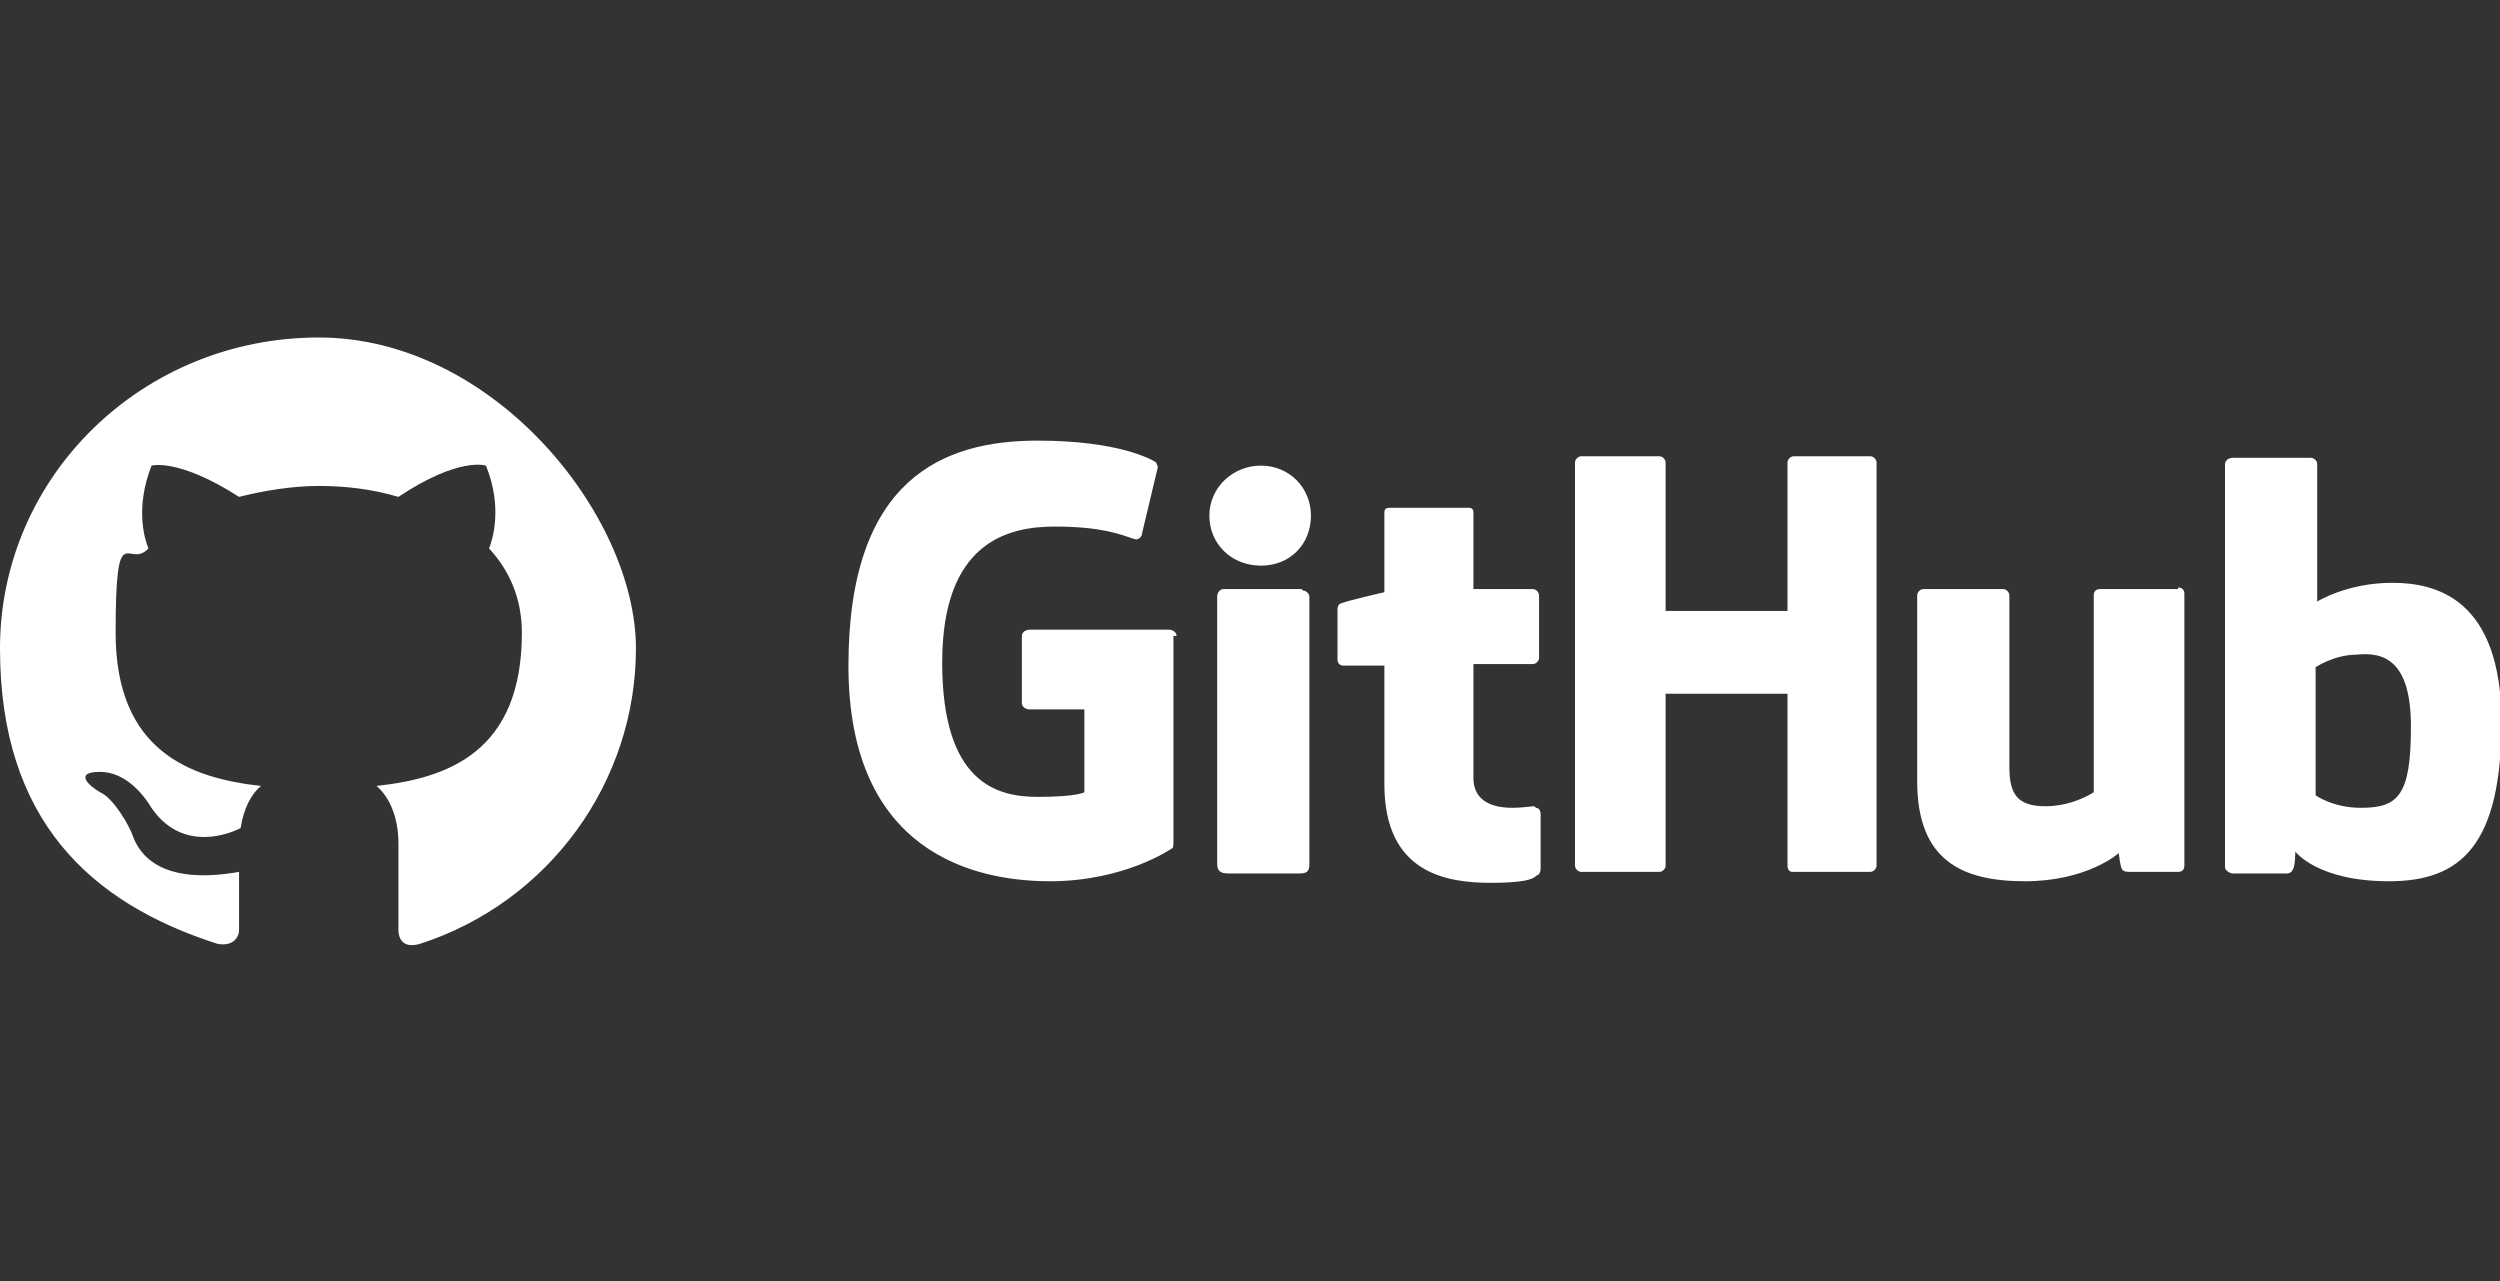
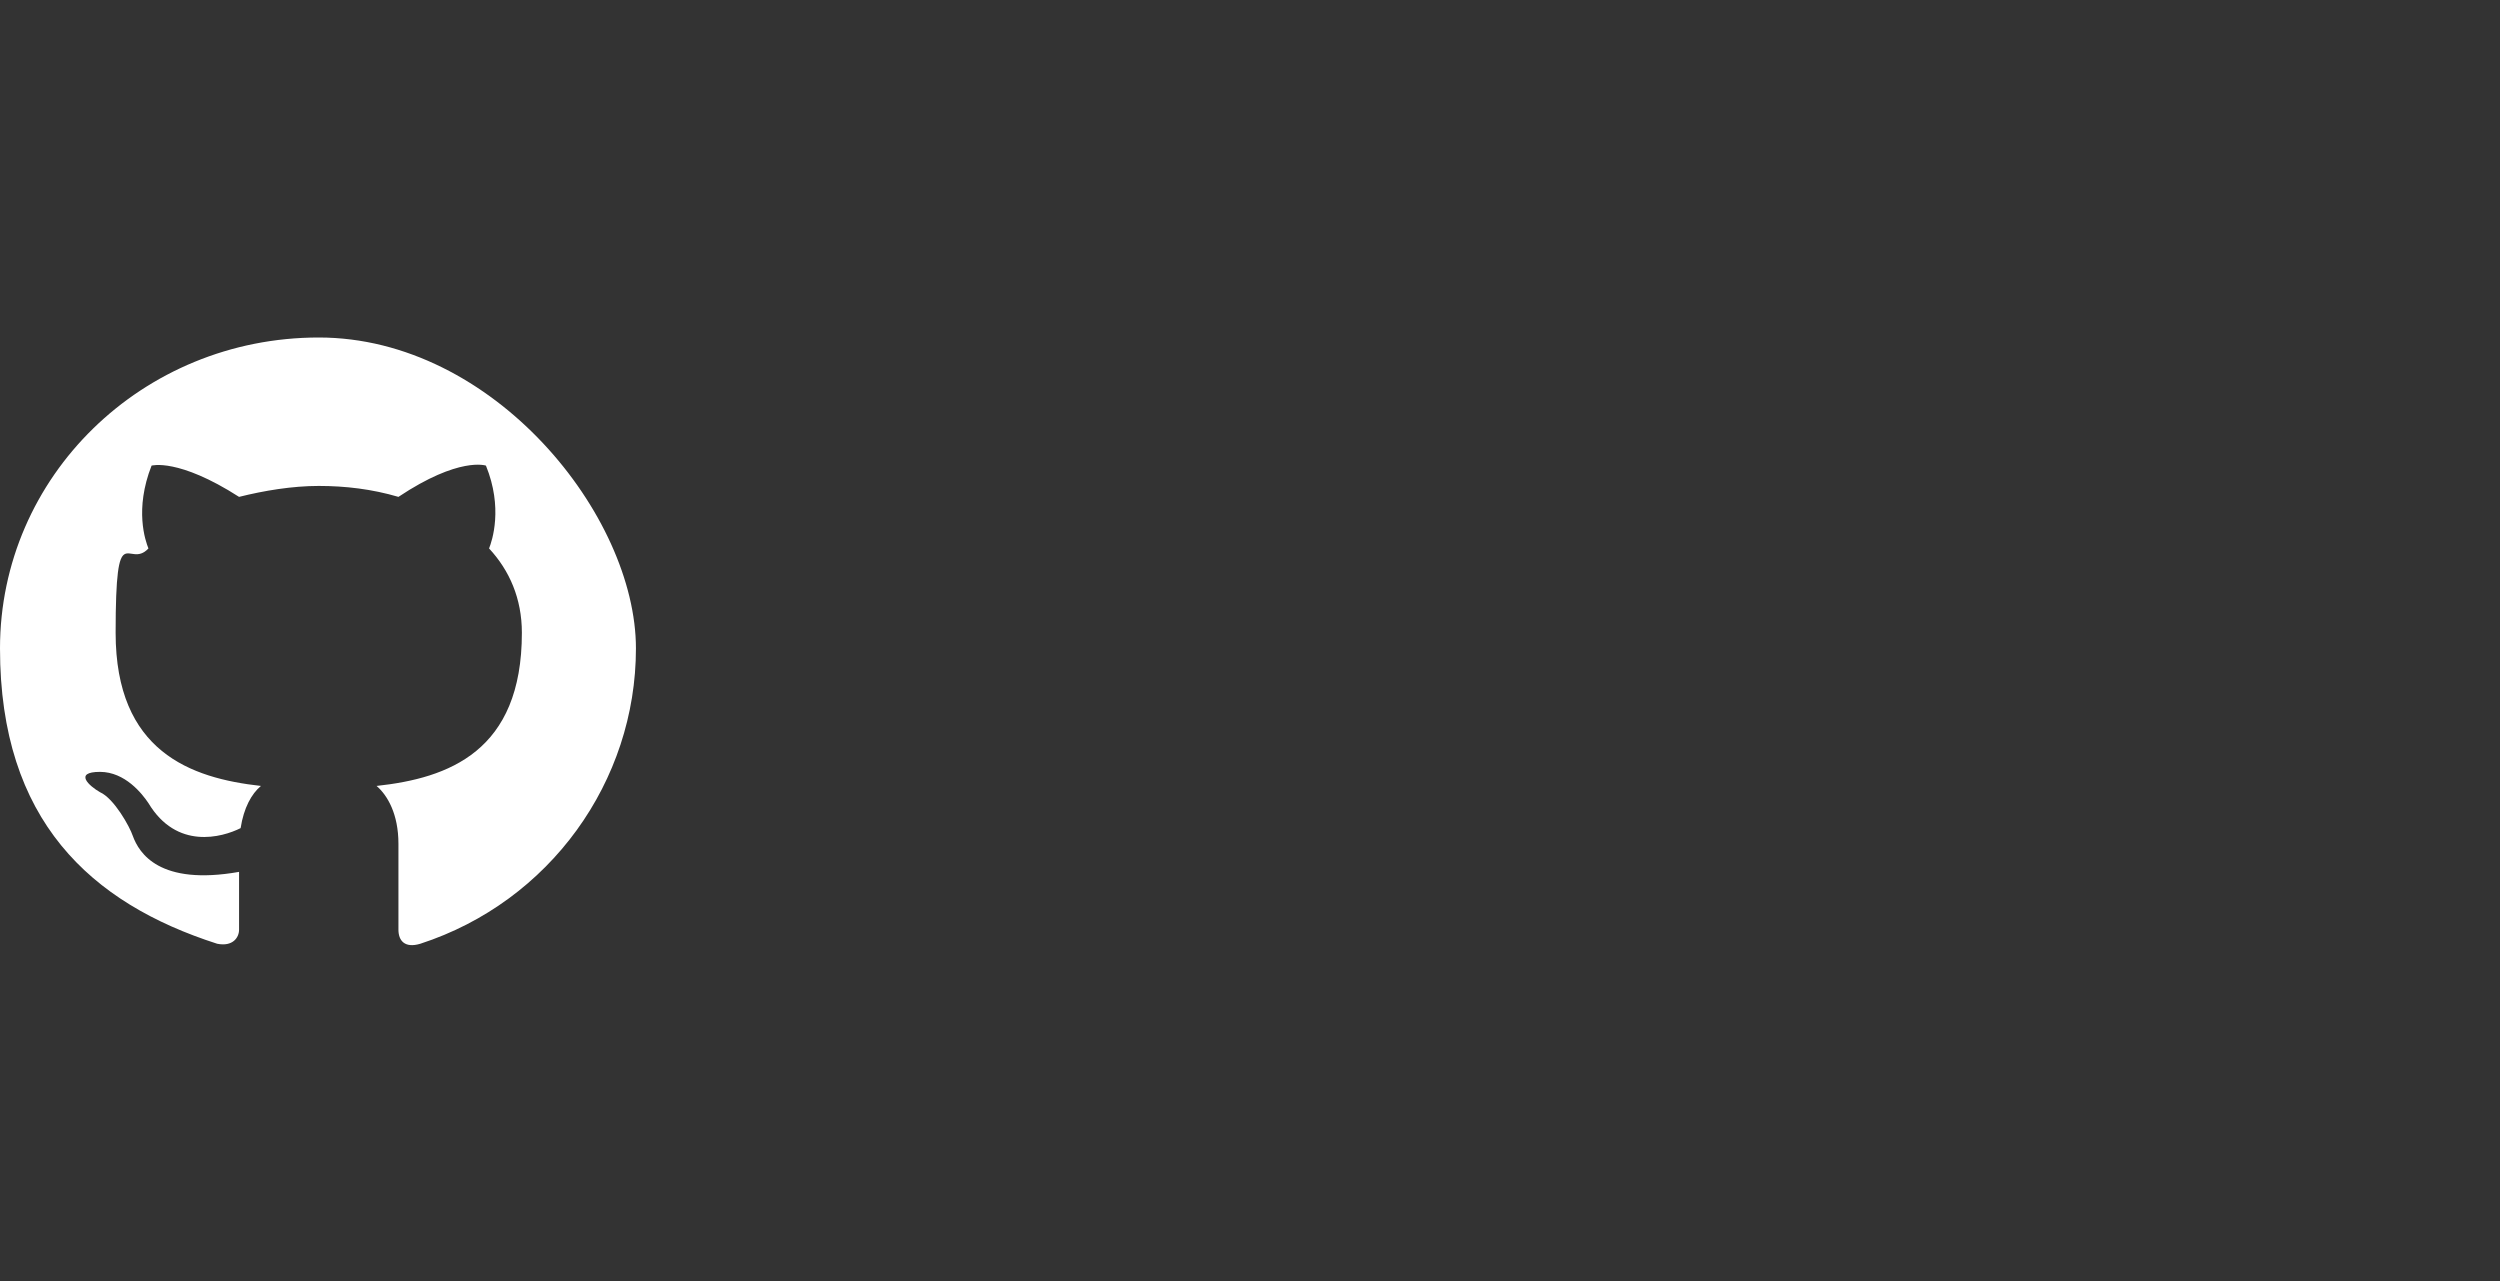
<svg xmlns="http://www.w3.org/2000/svg" id="Layer_1" data-name="Layer 1" version="1.1" viewBox="0 0 160 82">
  <rect x="0" y="0" width="160" height="82" fill="#333333" stroke="none" />
  <defs>
    <style>
      .cls-1 {
        fill-rule: evenodd;
      }

      .cls-1, .cls-2, .cls-3 {
        stroke-width: 0px;
      }

      .cls-1, .cls-3 {
        fill: #fff;
      }

      .cls-2 {
        fill: none;
      }

      .cls-4 {
        clip-path: url(#clippath);
      }
    </style>
    <clipPath id="clippath">
      <rect class="cls-2" y="21.5" width="160" height="39" />
    </clipPath>
  </defs>
  <g class="cls-4">
    <g>
-       <path class="cls-3" d="M98.2,51.6h0s0,0,0,0h0,0ZM98.2,51.6c-.2,0-.8.1-1.4.1-1.8,0-2.5-.8-2.5-1.9v-7.3h3.8c.2,0,.4-.2.4-.4v-4c0-.2-.2-.4-.4-.4h-3.8v-4.9c0-.2-.1-.3-.3-.3h-5.1c-.2,0-.3.1-.3.3v5.1s-2.6.6-2.7.7c-.2,0-.3.2-.3.4v3.2c0,.3.2.4.4.4h2.6v7.6c0,5.7,4,6.3,6.8,6.3s2.8-.4,3-.5c.1,0,.2-.2.2-.4v-3.5c0-.2-.1-.4-.3-.4ZM154.3,46.5c0-4.2-1.7-4.8-3.5-4.6-1.4,0-2.6.8-2.6.8v8.2s1.1.8,2.9.8c2.4,0,3.2-.8,3.2-5.2ZM160.1,46.1c0,8-2.6,10.3-7.2,10.3s-6-1.9-6-1.9c0,0,0,1.1-.2,1.2,0,.1-.2.2-.3.2h-3.5c-.2,0-.5-.2-.5-.4v-25.8c0-.2.2-.4.5-.4h5c.2,0,.4.2.4.4v8.8s1.9-1.2,4.8-1.2h0c2.8,0,7,1,7,9ZM139.4,37.7h-5c-.3,0-.4.2-.4.4v12.6s-1.3.9-3.1.9-2.3-.8-2.3-2.5v-11c0-.2-.2-.4-.4-.4h-5.1c-.2,0-.4.2-.4.4v11.9c0,5.1,2.9,6.4,6.9,6.4s6-1.8,6-1.8c0,0,.1.9.2,1,0,.1.2.2.4.2h3.2c.3,0,.4-.2.4-.4v-17.4c0-.2-.1-.4-.4-.4ZM83.3,37.7h-5c-.2,0-.4.2-.4.5v17.1c0,.5.3.6.7.6h4.6c.5,0,.6-.2.6-.6v-17.1c0-.2-.2-.4-.4-.4ZM80.7,29.8c-1.8,0-3.3,1.4-3.3,3.2s1.4,3.2,3.3,3.2,3.2-1.4,3.2-3.2-1.4-3.2-3.2-3.2ZM119.8,29.2h-5c-.2,0-.4.2-.4.4v9.5h-7.8v-9.5c0-.2-.2-.4-.4-.4h-5c-.2,0-.4.2-.4.4v25.8c0,.2.2.4.4.4h5c.2,0,.4-.2.4-.4v-11h7.8v11c0,.2.1.4.3.4h5c.2,0,.4-.2.4-.4v-25.8c0-.2-.2-.4-.4-.4ZM75.1,40.7v13.3c0,0,0,.3-.1.3,0,0-3,2.1-7.8,2.1s-12.9-1.8-12.9-13.8,6.1-14.4,12.1-14.4c5.2,0,7.3,1.2,7.6,1.4,0,.1.1.2.1.3l-1,4.2c0,.2-.2.5-.5.4-.9-.3-2.1-.8-5.1-.8s-7.2,1-7.2,8.7,3.5,8.6,6.1,8.6,3-.3,3-.3v-5.3h-3.5c-.3,0-.5-.2-.5-.4v-4.3c0-.2.2-.4.5-.4h8.9c.3,0,.5.2.5.4Z" />
      <path class="cls-1" d="M20.4,21.6C9.1,21.6,0,30.5,0,41.5s5.8,16.3,13.9,18.9c1,.2,1.4-.4,1.4-.9s0-2,0-3.7c-5.1.9-6.4-1.2-6.8-2.3-.2-.6-1.2-2.4-2.1-2.8-.7-.4-1.7-1.3,0-1.3,1.6,0,2.7,1.4,3.1,2,1.8,3,4.7,2.2,5.9,1.6.2-1.3.7-2.2,1.3-2.7-4.5-.5-9.3-2.2-9.3-9.8s.8-4,2.1-5.4c-.2-.5-.9-2.5.2-5.3,0,0,1.7-.5,5.6,2,1.6-.4,3.4-.7,5.1-.7s3.4.2,5.1.7c3.9-2.6,5.6-2,5.6-2,1.1,2.7.4,4.8.2,5.3,1.3,1.4,2.1,3.2,2.1,5.4,0,7.6-4.7,9.3-9.3,9.8.7.6,1.4,1.8,1.4,3.7,0,2.7,0,4.8,0,5.5s.4,1.2,1.4.9c8.3-2.7,13.8-10.4,13.8-18.9s-9.1-19.9-20.3-19.9Z" />
    </g>
  </g>
</svg>